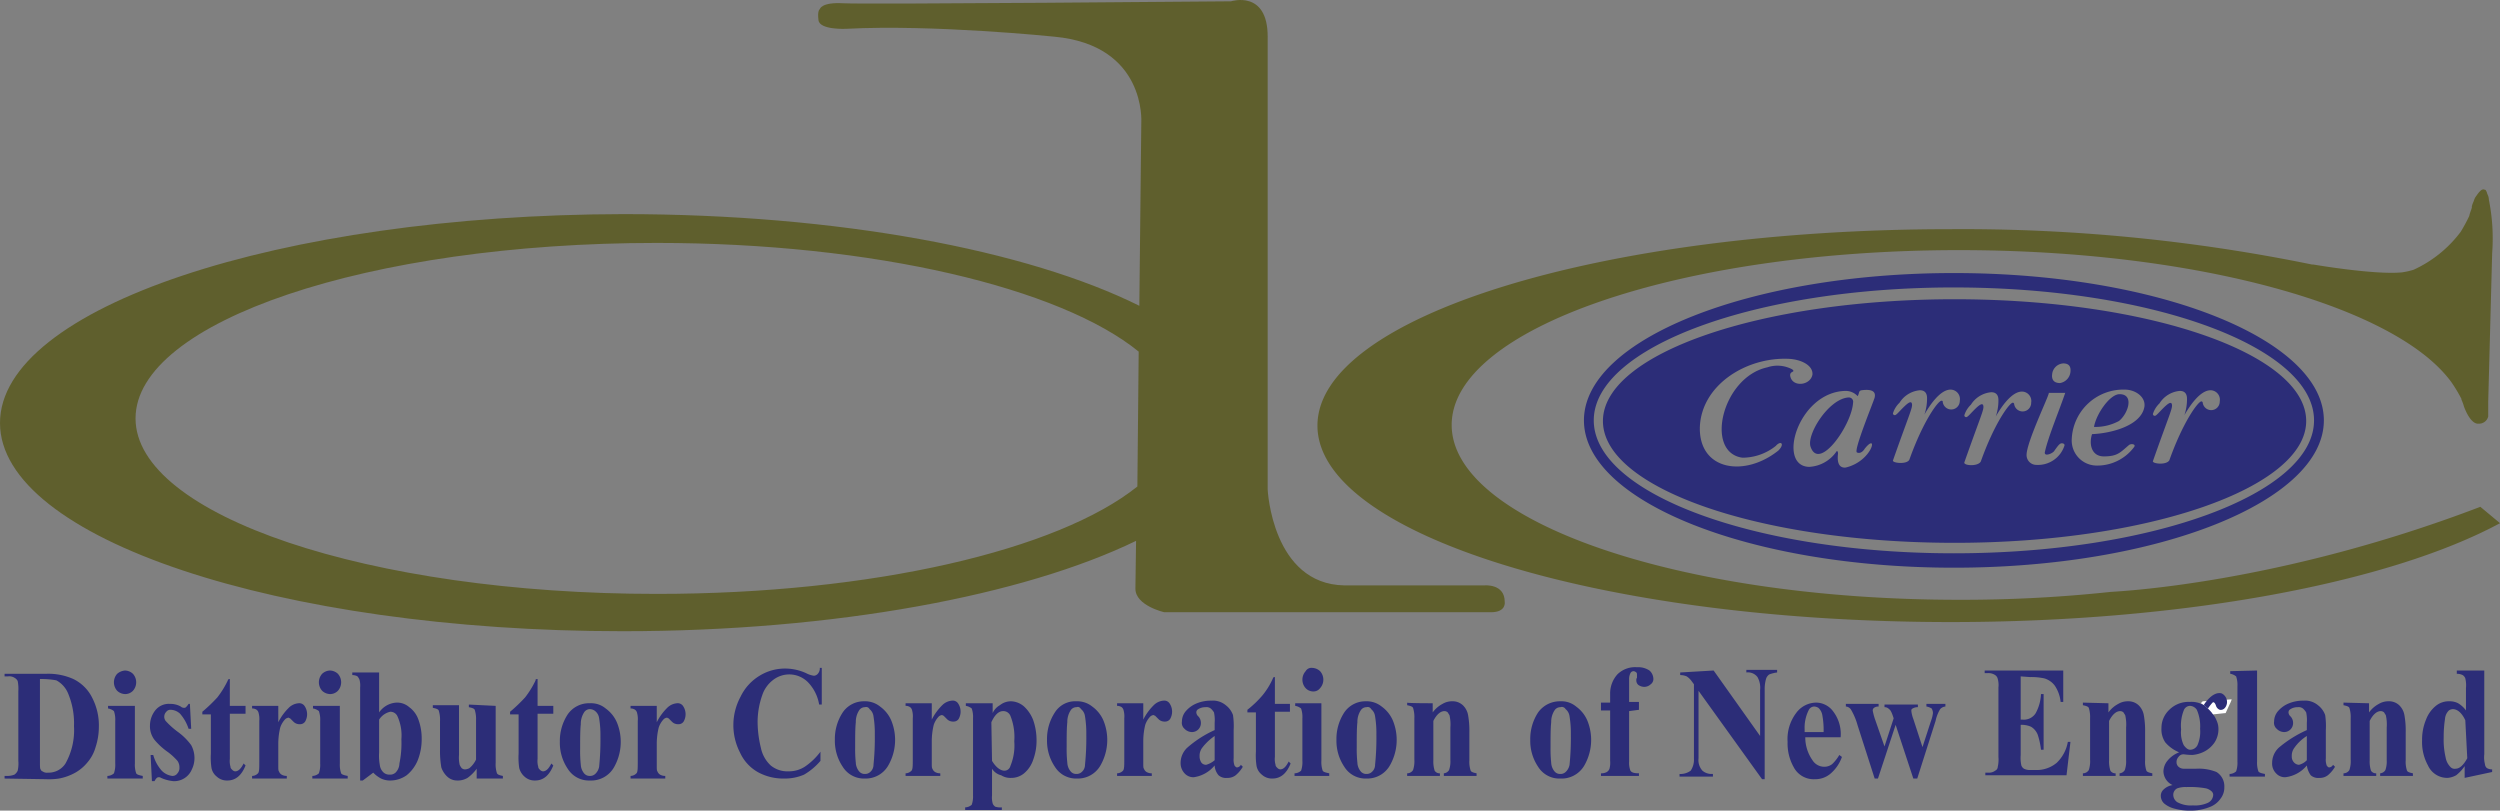
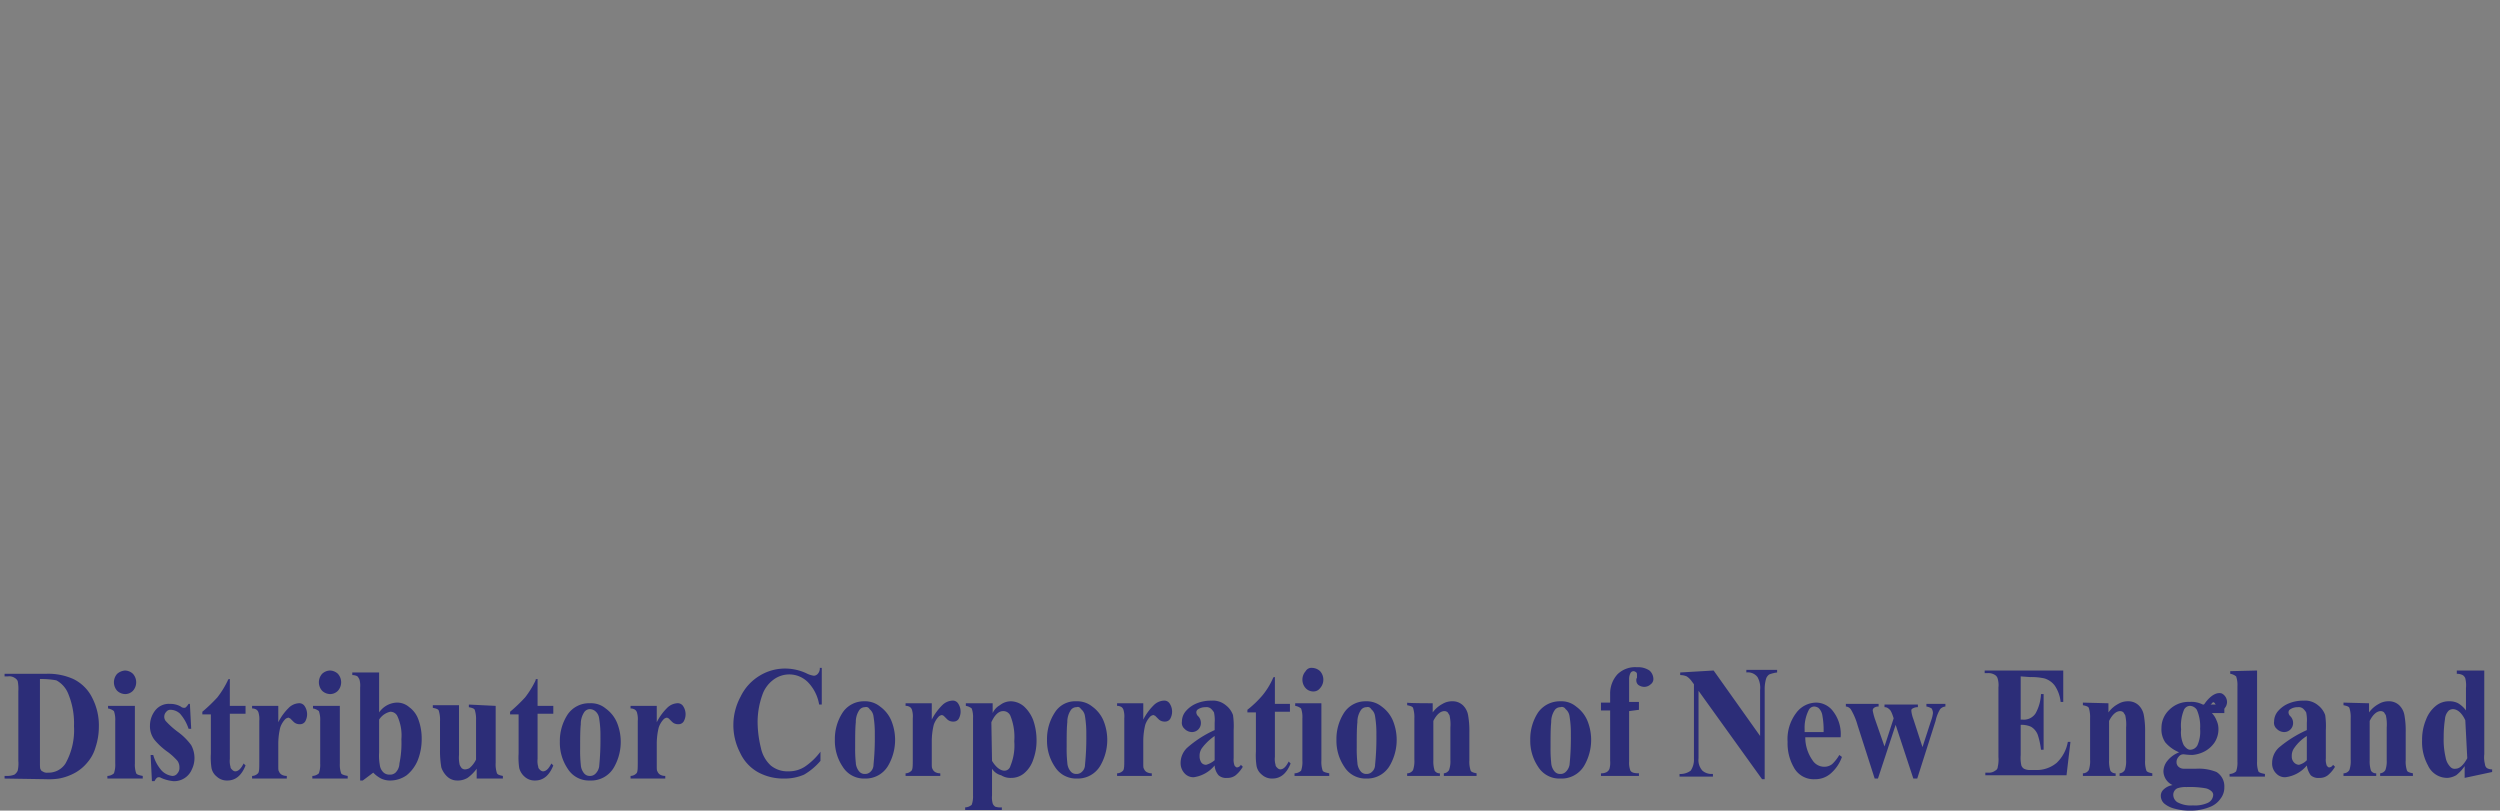
<svg xmlns="http://www.w3.org/2000/svg" viewBox="0 0 300 97.276">
  <rect x="0" y="0" width="300" height="97.276" fill="#808080" stroke="none" />
-   <path d="M234.468,34.128c24.437,0,44.395,7.936,44.395,17.679s-19.958,17.679-44.395,17.679-44.395-7.936-44.395-17.679S210.031,34.128,234.468,34.128Zm.079,3.143c23.258,0,42.195,6.522,42.195,14.615,0,8.015-18.937,14.615-42.195,14.615S192.352,59.979,192.352,51.886,211.289,37.271,234.547,37.271Zm-.079-1.414c23.808,0,43.216,7.15,43.216,15.951S258.277,67.758,234.468,67.758s-43.216-7.15-43.216-15.951S210.66,35.856,234.468,35.856ZM247.59,44.971a1.436,1.436,0,0,0-1.336,1.336c-.079.707.314,1.021.943,1.021a1.504,1.504,0,0,0,1.257-1.336C248.533,45.285,248.219,44.971,247.59,44.971Zm-4.4,10.922a1.178,1.178,0,0,0,1.179,1.257,3.344,3.344,0,0,0,3.379-2.357c0-.157-.157-.236-.314-.236-.236,0-.393.157-.943.943-.236.314-1.257.707-1.1.079.393-1.807,1.807-5.186,2.436-7.072h-1.964C245.862,48.9,243.269,54.243,243.19,55.893Zm-14.065.629c1.65-4.636,3.457-7.072,3.85-7.072.157,0,.157.079.157.157a1.026,1.026,0,0,0,2.043-.157,1.135,1.135,0,0,0-1.1-1.336c-1.257,0-2.514,1.886-3.143,2.986h0a6.017,6.017,0,0,0,.314-1.964c0-.55-.236-.943-.864-.943a3.212,3.212,0,0,0-2.436,1.493,2.977,2.977,0,0,0-.786,1.257.208.208,0,0,0,.236.236c.157,0,.471-.393.943-.864.55-.55,1.021-.943,1.1-.471s-.314,1.179-2.279,6.758C227.004,56.915,228.811,57.15,229.125,56.522Zm8.565.236c1.65-4.636,3.457-7.072,3.85-7.072a.169.169,0,0,1,.157.157,1.026,1.026,0,0,0,2.043-.157,1.135,1.135,0,0,0-1.1-1.336c-1.257,0-2.514,1.886-3.143,2.986h0a6.018,6.018,0,0,0,.314-1.964c0-.55-.236-.943-.864-.943a3.212,3.212,0,0,0-2.436,1.493,2.977,2.977,0,0,0-.786,1.257.208.208,0,0,0,.236.236c.157,0,.471-.393.943-.864.55-.55,1.021-.943,1.1-.471s-.314,1.179-2.279,6.757c-.157.393,1.571.55,1.964-.079ZM260.32,56.6c1.65-4.636,3.457-7.072,3.85-7.072a.169.169,0,0,1,.157.157,1.026,1.026,0,0,0,2.043-.157,1.135,1.135,0,0,0-1.1-1.336c-1.257,0-2.514,1.886-3.143,2.986h0a6.018,6.018,0,0,0,.314-1.964c0-.55-.236-.943-.864-.943a3.213,3.213,0,0,0-2.436,1.493,2.977,2.977,0,0,0-.786,1.257.208.208,0,0,0,.236.236c.157,0,.471-.393.943-.864.55-.55,1.022-.943,1.1-.471s-.314,1.179-2.279,6.758c-.157.314,1.571.55,1.964-.079ZM212.074,45.443c-5.422,1.179-7.543,10.215-2.986,10.843a6.43,6.43,0,0,0,4.007-1.414c.629-.707,1.1-.236.314.55-4.007,3.222-9.508,2.436-9.429-2.75.157-5.107,5.579-8.486,10.686-8.25,1.493.079,2.907.786,2.829,1.886-.236,1.336-2.436,1.571-2.671.157-.079-.629.707-.393.236-.786a3.802,3.802,0,0,0-2.986-.236Zm11.315,2.75c-.393.079-.236.314-.471.707a1.964,1.964,0,0,0-1.493-.629c-5.657.157-8.25,9.036-4.322,9.115a4.242,4.242,0,0,0,3.3-1.886c.079,0,.157,0,.157.314-.157,1.336.314,1.729.943,1.65,3.222-.786,3.929-4.322,2.279-2.279-.393.629-.786.55-.943.471-.471-.157,2.043-6.207,2.122-6.6.236-1.022-.943-.943-1.572-.864Zm-1.571.864a.518.518,0,0,1,.55.629c-.157,2.672-4.086,8.329-5.107,5.264-.471-1.493,2.2-5.736,4.557-5.893Zm26.794,4.95a3.012,3.012,0,0,0,2.907,3.222,5.508,5.508,0,0,0,4.557-2.2c.314-.393-.393-.471-.629-.236-1.022.864-1.336,1.336-2.986,1.336-1.493,0-1.807-1.493-1.414-2.672,2.122-.079,5.893-.943,6.286-3.3.157-1.179-1.1-2.043-2.357-2.043A6.203,6.203,0,0,0,248.612,54.007Zm5.657-2.122a5.959,5.959,0,0,1-2.986.707c.236-1.493,1.886-3.929,3.064-3.929C256.155,48.664,255.369,51.022,254.269,51.886Z" transform="translate(0 -1.362)" fill="#2c2d78" fill-rule="evenodd" />
-   <path d="M180.566,73.573c0-2.2-2.436-1.964-2.436-1.964H161.315c-8.643-.157-9.193-11.472-9.193-11.472V5.762c0-5.657-4.4-4.243-4.4-4.243s-43.845.393-46.517.236-2.829.707-2.829.707-.314.157-.157,1.336,3.3,1.022,3.3,1.022c10.529-.55,24.987.943,24.987.943,11.079,1.021,10.45,10.293,10.45,10.293l-.236,22.001C123.284,31.378,100.576,27.056,74.804,27.056,33.473,27.135,0,38.292,0,52.121S33.473,77.108,74.725,77.108c25.537,0,48.167-4.322,61.603-10.843l-.079,5.736c0,2.043,3.457,2.829,3.457,2.829h39.209C180.802,74.83,180.566,73.573,180.566,73.573ZM78.811,72.63c-34.495,0-62.546-9.429-62.546-21.058S44.238,30.513,78.811,30.513c26.087,0,48.481,5.422,57.831,13.043l-.157,16.186C126.978,67.365,104.741,72.63,78.811,72.63Z" transform="translate(0 -1.362)" fill="#5f5f2d" fill-rule="evenodd" />
  <path d="M.55,94.788v-.314H.943a2.325,2.325,0,0,0,.786-.157,1.155,1.155,0,0,0,.393-.471A3.891,3.891,0,0,0,2.2,92.666V84.337A4.885,4.885,0,0,0,2.122,83.08a.946.946,0,0,0-.393-.393A1.177,1.177,0,0,0,.943,82.53H.55v-.314H5.579A7.328,7.328,0,0,1,8.8,82.844a4.927,4.927,0,0,1,2.279,2.279,7.226,7.226,0,0,1,.786,3.457,7.913,7.913,0,0,1-.393,2.436,4.853,4.853,0,0,1-1.022,1.886,5.146,5.146,0,0,1-1.414,1.179,6.402,6.402,0,0,1-1.964.707A8.152,8.152,0,0,1,5.5,94.866L.55,94.788ZM4.793,82.844v9.9c0,.55,0,.864.079.943q.118.236.236.236a.846.846,0,0,0,.629.157,2.41,2.41,0,0,0,2.122-1.1A8.181,8.181,0,0,0,8.879,88.502a9.248,9.248,0,0,0-.707-3.929,3.116,3.116,0,0,0-1.414-1.571A10.166,10.166,0,0,0,4.793,82.844ZM16.186,86.066v6.915a3.116,3.116,0,0,0,.157,1.179c.079.157.393.236.786.314v.314H12.886v-.314a1.201,1.201,0,0,0,.786-.314,3.114,3.114,0,0,0,.157-1.179V87.873a3.113,3.113,0,0,0-.157-1.179,1.482,1.482,0,0,0-.707-.314V86.066Zm-1.179-4.243a1.45,1.45,0,0,1,.943.393,1.525,1.525,0,0,1,0,2.043,1.302,1.302,0,0,1-.943.393,1.45,1.45,0,0,1-.943-.393,1.524,1.524,0,0,1,0-2.043A1.633,1.633,0,0,1,15.008,81.823ZM22.787,85.83l.157,2.986H22.63a5.203,5.203,0,0,0-1.022-1.807,1.698,1.698,0,0,0-1.1-.471.612.612,0,0,0-.55.236.841.841,0,0,0-.079,1.1,9.822,9.822,0,0,0,1.493,1.336,7.193,7.193,0,0,1,1.572,1.571,3.25,3.25,0,0,1,.393,1.493,3.081,3.081,0,0,1-.314,1.414,2.295,2.295,0,0,1-2.2,1.414,4.67,4.67,0,0,1-1.493-.393.472.472,0,0,0-.314-.079q-.236,0-.471.471h-.314l-.157-3.143h.314a4.733,4.733,0,0,0,1.022,1.886,2.108,2.108,0,0,0,1.257.629.715.715,0,0,0,.629-.314.961.961,0,0,0,.236-.707,1.328,1.328,0,0,0-.236-.786,7.572,7.572,0,0,0-1.1-1.022,8.335,8.335,0,0,1-1.65-1.493,2.678,2.678,0,0,1-.55-1.729,2.966,2.966,0,0,1,.629-1.807A2.077,2.077,0,0,1,20.43,85.83a2.488,2.488,0,0,1,1.257.314.6.6,0,0,0,.393.157.289.289,0,0,0,.236-.079A2.149,2.149,0,0,0,22.63,85.83ZM27.58,82.844V86.066h1.886v.943H27.58v5.422a2.464,2.464,0,0,0,.079.943c0,.157.079.236.236.393a.596.596,0,0,0,.314.157c.393,0,.707-.314,1.022-.943l.236.236c-.471,1.179-1.179,1.807-2.2,1.807a1.784,1.784,0,0,1-1.257-.471,1.747,1.747,0,0,1-.629-1.022,8.209,8.209,0,0,1-.079-1.729V87.088H24.28v-.314a18.794,18.794,0,0,0,1.807-1.729,10.993,10.993,0,0,0,1.257-2.043C27.344,82.844,27.58,82.844,27.58,82.844Zm5.815,3.222V88.03A6.588,6.588,0,0,1,34.73,86.223a1.873,1.873,0,0,1,1.1-.471.766.766,0,0,1,.707.314,1.758,1.758,0,0,1,.079,1.886.715.715,0,0,1-.629.314,1.009,1.009,0,0,1-.786-.314l-.393-.393a.274.274,0,0,1-.157-.079.679.679,0,0,0-.471.236,2.716,2.716,0,0,0-.55.943,8.389,8.389,0,0,0-.236,1.964v2.593c0,.393,0,.629.079.707a.785.785,0,0,0,.314.393,1.217,1.217,0,0,0,.629.157v.314H30.251v-.314a.996.996,0,0,0,.707-.314c.157-.157.157-.629.157-1.414V87.873a2.711,2.711,0,0,0-.079-.943.668.668,0,0,0-.236-.393.916.916,0,0,0-.55-.157V86.066Zm7.386,0v6.915a3.113,3.113,0,0,0,.157,1.179c.079.157.393.236.786.314v.314H37.48v-.314a1.2,1.2,0,0,0,.786-.314,3.113,3.113,0,0,0,.157-1.179V87.873a3.113,3.113,0,0,0-.157-1.179,1.481,1.481,0,0,0-.707-.314V86.066Zm-1.179-4.243a1.45,1.45,0,0,1,.943.393,1.524,1.524,0,0,1,0,2.043,1.301,1.301,0,0,1-.943.393,1.45,1.45,0,0,1-.943-.393,1.524,1.524,0,0,1,0-2.043A1.45,1.45,0,0,1,39.602,81.823Zm5.893.236v4.793a2.703,2.703,0,0,1,2.122-1.179,2.205,2.205,0,0,1,1.493.55,3.112,3.112,0,0,1,1.1,1.493,6.568,6.568,0,0,1,.393,2.279,6.921,6.921,0,0,1-.471,2.593,4.538,4.538,0,0,1-1.336,1.807,3.439,3.439,0,0,1-1.964.629,2.509,2.509,0,0,1-1.1-.236,3.692,3.692,0,0,1-.943-.707l-1.257.943h-.314V83.866a2.713,2.713,0,0,0-.079-.943,1.719,1.719,0,0,0-.236-.393,1.217,1.217,0,0,0-.629-.157v-.314Zm0,5.657v3.929a6.052,6.052,0,0,0,.079,1.493,1.478,1.478,0,0,0,.393.864,1.009,1.009,0,0,0,.786.314.961.961,0,0,0,.707-.236,1.6,1.6,0,0,0,.471-1.1,11.975,11.975,0,0,0,.236-2.907,5.525,5.525,0,0,0-.471-2.75.917.917,0,0,0-.864-.55A2.134,2.134,0,0,0,45.495,87.716Zm13.986-1.65v6.836a3.324,3.324,0,0,0,.157,1.257c.079.157.314.236.707.314v.314h-3.143V93.609a4.841,4.841,0,0,1-1.1,1.1,2.306,2.306,0,0,1-1.257.314,1.733,1.733,0,0,1-1.179-.471,2.663,2.663,0,0,1-.707-1.1,11.531,11.531,0,0,1-.157-2.122V87.873a3.666,3.666,0,0,0-.157-1.257c-.079-.157-.314-.236-.707-.314v-.314h3.143v5.972a3.892,3.892,0,0,0,.079,1.179,1.713,1.713,0,0,0,.236.393.6.6,0,0,0,.393.157,1.135,1.135,0,0,0,.55-.157,3.022,3.022,0,0,0,.786-1.021V87.795a3.662,3.662,0,0,0-.157-1.257c-.079-.157-.314-.236-.707-.314v-.314l3.222.157ZM64.51,82.844V86.066H66.396v.943H64.51v5.422a2.464,2.464,0,0,0,.079.943c0,.157.079.236.236.393a.597.597,0,0,0,.314.157c.393,0,.707-.314,1.022-.943l.236.236c-.471,1.179-1.179,1.807-2.2,1.807a1.785,1.785,0,0,1-1.257-.471,2.025,2.025,0,0,1-.629-1.022,8.209,8.209,0,0,1-.079-1.729V87.088H61.21v-.314a18.781,18.781,0,0,0,1.807-1.729,10.993,10.993,0,0,0,1.257-2.043C64.196,82.844,64.51,82.844,64.51,82.844Zm6.286,2.907a2.744,2.744,0,0,1,1.886.629,4.01,4.01,0,0,1,1.336,1.65,6.139,6.139,0,0,1-.393,5.5,3.157,3.157,0,0,1-2.829,1.493,2.997,2.997,0,0,1-2.671-1.414,5.557,5.557,0,0,1-.943-3.222,5.81,5.81,0,0,1,.943-3.3A3.107,3.107,0,0,1,70.796,85.752Zm0,.707a.825.825,0,0,0-.707.393,2.529,2.529,0,0,0-.393,1.414c-.079.707-.079,1.729-.079,2.986a15.136,15.136,0,0,0,.079,1.886,1.749,1.749,0,0,0,.393,1.022.853.853,0,0,0,.707.314.892.892,0,0,0,.629-.236,1.552,1.552,0,0,0,.471-.864,31.672,31.672,0,0,0,.157-3.615,12.604,12.604,0,0,0-.157-2.2,1.323,1.323,0,0,0-.471-.864A1.045,1.045,0,0,0,70.796,86.459Zm8.015-.393V88.03a6.585,6.585,0,0,1,1.336-1.807,1.873,1.873,0,0,1,1.1-.471.766.766,0,0,1,.707.314,1.758,1.758,0,0,1,.079,1.886.715.715,0,0,1-.629.314,1.009,1.009,0,0,1-.786-.314l-.393-.393a.275.275,0,0,1-.157-.079.679.679,0,0,0-.471.236,2.716,2.716,0,0,0-.55.943,8.394,8.394,0,0,0-.236,1.964v2.593c0,.393,0,.629.079.707a.784.784,0,0,0,.314.393,1.217,1.217,0,0,0,.629.157v.314H75.668v-.314a.996.996,0,0,0,.707-.314c.157-.157.157-.629.157-1.414V87.873a2.714,2.714,0,0,0-.079-.943.668.668,0,0,0-.236-.393.916.916,0,0,0-.55-.157V86.066Zm19.801-4.557v4.4h-.314a5.06,5.06,0,0,0-1.336-2.672,3.159,3.159,0,0,0-4.243-.236,3.772,3.772,0,0,0-1.257,1.807,9.739,9.739,0,0,0-.55,3.143,13.229,13.229,0,0,0,.393,3.143,3.968,3.968,0,0,0,1.179,2.122,3.144,3.144,0,0,0,2.122.707,3.546,3.546,0,0,0,1.964-.55,7.785,7.785,0,0,0,1.886-1.807v1.1a7.575,7.575,0,0,1-1.964,1.65,5.741,5.741,0,0,1-2.357.471,6.318,6.318,0,0,1-3.222-.786A5.159,5.159,0,0,1,88.79,91.645a7.174,7.174,0,0,1,.079-6.679,5.93,5.93,0,0,1,2.279-2.514,5.805,5.805,0,0,1,3.064-.864,6.074,6.074,0,0,1,2.514.55,2.957,2.957,0,0,0,.943.314.679.679,0,0,0,.471-.236.961.961,0,0,0,.236-.707Zm5.107,4.007a2.876,2.876,0,0,1,1.886.629,4.01,4.01,0,0,1,1.336,1.65,6.139,6.139,0,0,1-.393,5.5,3.117,3.117,0,0,1-2.75,1.493,2.997,2.997,0,0,1-2.671-1.414,5.557,5.557,0,0,1-.943-3.222,5.81,5.81,0,0,1,.943-3.3A3.066,3.066,0,0,1,103.719,85.516Zm.079.707a.825.825,0,0,0-.707.393,2.529,2.529,0,0,0-.393,1.414c-.079.707-.079,1.729-.079,2.986a15.136,15.136,0,0,0,.079,1.886,1.748,1.748,0,0,0,.393,1.022.853.853,0,0,0,.707.314.892.892,0,0,0,.629-.236,1.126,1.126,0,0,0,.393-.864,31.674,31.674,0,0,0,.157-3.615,12.604,12.604,0,0,0-.157-2.2,1.323,1.323,0,0,0-.471-.864A.46.46,0,0,0,103.798,86.223Zm8.015-.471v1.964a6.585,6.585,0,0,1,1.336-1.807,1.872,1.872,0,0,1,1.1-.471.766.766,0,0,1,.707.314,1.758,1.758,0,0,1,.079,1.886.715.715,0,0,1-.629.314,1.009,1.009,0,0,1-.786-.314l-.393-.393a.274.274,0,0,1-.157-.079.679.679,0,0,0-.471.236,2.716,2.716,0,0,0-.55.943,8.389,8.389,0,0,0-.236,1.964V92.902c0,.393,0,.629.079.707a.785.785,0,0,0,.314.393,1.217,1.217,0,0,0,.629.157v.314H108.67v-.314a.996.996,0,0,0,.707-.314c.157-.157.157-.629.157-1.414V87.559a2.711,2.711,0,0,0-.079-.943.669.669,0,0,0-.236-.393.916.916,0,0,0-.55-.157v-.314Zm7.229,7.857v3.222a2.71,2.71,0,0,0,.079.943.784.784,0,0,0,.314.393,1.97,1.97,0,0,0,.786.079V98.56h-4.4v-.314a1.201,1.201,0,0,0,.786-.314,2.917,2.917,0,0,0,.157-1.1V87.559a3.115,3.115,0,0,0-.157-1.179,1.481,1.481,0,0,0-.707-.314v-.314H119.12V86.93a2.048,2.048,0,0,1,.864-.943,2.134,2.134,0,0,1,1.336-.471,2.495,2.495,0,0,1,1.571.629,4.336,4.336,0,0,1,1.1,1.65,7.298,7.298,0,0,1,.393,2.279,6.597,6.597,0,0,1-.393,2.436,3.6,3.6,0,0,1-1.1,1.65,2.402,2.402,0,0,1-1.571.55,2.046,2.046,0,0,1-1.179-.314A1.819,1.819,0,0,1,119.041,93.609Zm0-.943c.471.786,1.022,1.179,1.493,1.179a.729.729,0,0,0,.707-.55,6.433,6.433,0,0,0,.471-2.986,6.829,6.829,0,0,0-.471-3.064.917.917,0,0,0-.864-.55c-.55,0-1.022.471-1.414,1.336l.079,4.636Zm10.136-7.15a2.876,2.876,0,0,1,1.886.629,4.011,4.011,0,0,1,1.336,1.65,6.139,6.139,0,0,1-.393,5.5,3.117,3.117,0,0,1-2.75,1.493,2.997,2.997,0,0,1-2.672-1.414,5.557,5.557,0,0,1-.943-3.222,5.81,5.81,0,0,1,.943-3.3A2.879,2.879,0,0,1,129.178,85.516Zm0,.707a.825.825,0,0,0-.707.393,2.53,2.53,0,0,0-.393,1.414c-.079.707-.079,1.729-.079,2.986a15.155,15.155,0,0,0,.079,1.886,1.749,1.749,0,0,0,.393,1.022.853.853,0,0,0,.707.314.892.892,0,0,0,.629-.236,1.126,1.126,0,0,0,.393-.864,31.698,31.698,0,0,0,.157-3.615,12.614,12.614,0,0,0-.157-2.2,1.323,1.323,0,0,0-.471-.864C129.571,86.223,129.413,86.145,129.178,86.223Zm8.015-.471v1.964a6.588,6.588,0,0,1,1.336-1.807,1.873,1.873,0,0,1,1.1-.471.766.766,0,0,1,.707.314,1.758,1.758,0,0,1,.079,1.886.715.715,0,0,1-.629.314A1.009,1.009,0,0,1,139,87.638l-.393-.393a.274.274,0,0,1-.157-.079.679.679,0,0,0-.471.236,2.716,2.716,0,0,0-.55.943,8.389,8.389,0,0,0-.236,1.964V92.902c0,.393,0,.629.079.707a.785.785,0,0,0,.314.393,1.217,1.217,0,0,0,.629.157v.314h-4.165v-.314a.996.996,0,0,0,.707-.314c.157-.157.157-.629.157-1.414V87.559a2.711,2.711,0,0,0-.079-.943.668.668,0,0,0-.236-.393.916.916,0,0,0-.55-.157v-.314Zm8.565,7.465a3.95,3.95,0,0,1-2.514,1.414,1.427,1.427,0,0,1-1.1-.471,1.785,1.785,0,0,1-.471-1.257,2.51,2.51,0,0,1,.786-1.807,13.156,13.156,0,0,1,3.3-2.122V88.109a4.55,4.55,0,0,0-.079-1.257,2.086,2.086,0,0,0-.393-.471.847.847,0,0,0-.629-.157,1.583,1.583,0,0,0-.864.236.432.432,0,0,0-.236.393.679.679,0,0,0,.236.471,1.126,1.126,0,0,1,.314.786,1.074,1.074,0,0,1-1.1,1.1,1.261,1.261,0,0,1-.864-.393.935.935,0,0,1-.314-.864,1.927,1.927,0,0,1,.471-1.257,3.413,3.413,0,0,1,1.336-.943,4.479,4.479,0,0,1,1.729-.314,2.412,2.412,0,0,1,1.729.55,2.569,2.569,0,0,1,.864,1.179,9.171,9.171,0,0,1,.079,1.807V92.352a1.971,1.971,0,0,0,.079.786c0,.079.079.157.157.236a.243.243,0,0,0,.157.079.568.568,0,0,0,.471-.314l.236.236a3.908,3.908,0,0,1-.864,1.022,1.579,1.579,0,0,1-1.022.314,1.333,1.333,0,0,1-1.022-.314A1.987,1.987,0,0,1,145.757,93.216Zm0-.629V89.68a6.518,6.518,0,0,0-1.493,1.414,1.579,1.579,0,0,0-.314,1.022,1.327,1.327,0,0,0,.236.786.713.713,0,0,0,.55.236A2.632,2.632,0,0,0,145.757,92.588Zm7.229-9.979V85.83h1.807v.943h-1.807v5.422a2.464,2.464,0,0,0,.079.943c0,.157.079.236.236.393a.596.596,0,0,0,.314.157c.393,0,.707-.314,1.022-.943l.236.236c-.471,1.179-1.179,1.807-2.2,1.807a1.784,1.784,0,0,1-1.257-.471,1.746,1.746,0,0,1-.629-1.022,8.209,8.209,0,0,1-.079-1.729V86.852h-1.022v-.314a12.632,12.632,0,0,0,1.807-1.729,8.909,8.909,0,0,0,1.257-2.043C152.75,82.609,152.986,82.609,152.986,82.609Zm5.579,3.143v6.915a3.112,3.112,0,0,0,.157,1.179c.079.157.393.236.786.314v.314h-4.165v-.314a1.2,1.2,0,0,0,.786-.314,3.113,3.113,0,0,0,.157-1.179V87.559a3.115,3.115,0,0,0-.157-1.179,1.482,1.482,0,0,0-.707-.314v-.314Zm-1.1-4.243a1.45,1.45,0,0,1,.943.393,1.525,1.525,0,0,1,0,2.043,1.001,1.001,0,0,1-.864.393,1.262,1.262,0,0,1-.864-.393,1.524,1.524,0,0,1,0-2.043A.784.784,0,0,1,157.465,81.509Zm6.443,4.007a2.876,2.876,0,0,1,1.886.629,4.01,4.01,0,0,1,1.336,1.65,6.139,6.139,0,0,1-.393,5.5,3.117,3.117,0,0,1-2.75,1.493,2.997,2.997,0,0,1-2.672-1.414,5.557,5.557,0,0,1-.943-3.222,5.81,5.81,0,0,1,.943-3.3A3.066,3.066,0,0,1,163.908,85.516Zm.079.707a.825.825,0,0,0-.707.393,2.53,2.53,0,0,0-.393,1.414c-.079.707-.079,1.729-.079,2.986a15.155,15.155,0,0,0,.079,1.886,1.749,1.749,0,0,0,.393,1.022.853.853,0,0,0,.707.314.892.892,0,0,0,.629-.236,1.126,1.126,0,0,0,.393-.864,31.674,31.674,0,0,0,.157-3.615,12.614,12.614,0,0,0-.157-2.2,1.323,1.323,0,0,0-.471-.864A.46.46,0,0,0,163.986,86.223Zm7.936-.471v1.1a3.425,3.425,0,0,1,1.179-1.022,2.217,2.217,0,0,1,1.179-.314,1.785,1.785,0,0,1,1.257.471,2.162,2.162,0,0,1,.629,1.179,10.519,10.519,0,0,1,.157,2.043v3.379a3.324,3.324,0,0,0,.157,1.257c.079.157.314.236.707.314v.314h-3.929v-.314a.801.801,0,0,0,.629-.393,3.114,3.114,0,0,0,.157-1.179V88.659a4.911,4.911,0,0,0-.079-1.336c0-.157-.157-.314-.236-.471a.6.6,0,0,0-.393-.157c-.471,0-.943.393-1.336,1.179v4.715a3.662,3.662,0,0,0,.157,1.257.702.702,0,0,0,.629.314v.314h-3.929v-.314a.825.825,0,0,0,.707-.393,3.324,3.324,0,0,0,.157-1.257v-4.95a3.662,3.662,0,0,0-.157-1.257c-.079-.157-.314-.236-.707-.314v-.314C168.78,85.752,171.923,85.752,171.923,85.752Zm33.709-3.929,5.579,7.858v-5.5a2.611,2.611,0,0,0-.314-1.571,1.438,1.438,0,0,0-1.336-.55v-.314h3.693v.314a3.915,3.915,0,0,0-.943.236,1.002,1.002,0,0,0-.393.55,4.452,4.452,0,0,0-.157,1.257V94.866h-.314L203.824,84.259V92.352a1.884,1.884,0,0,0,.471,1.493,1.655,1.655,0,0,0,1.021.393h.236v.314h-4.007v-.314a2.08,2.08,0,0,0,1.336-.393,2.333,2.333,0,0,0,.393-1.414V83.473l-.236-.314a2.312,2.312,0,0,0-.629-.629,1.972,1.972,0,0,0-.786-.157v-.314l4.007-.236Zm15.243,8.015h-4.243a4.768,4.768,0,0,0,.864,2.75,1.666,1.666,0,0,0,1.414.786,1.51,1.51,0,0,0,.943-.314,4.829,4.829,0,0,0,.864-1.1l.314.236a4.682,4.682,0,0,1-1.414,2.043,2.801,2.801,0,0,1-1.807.629,2.713,2.713,0,0,1-2.593-1.493,5.792,5.792,0,0,1-.707-2.986,5.186,5.186,0,0,1,1.022-3.457,3.016,3.016,0,0,1,2.436-1.257,2.578,2.578,0,0,1,2.043,1.1A4.46,4.46,0,0,1,220.875,89.838Zm-2.043-.629a9.889,9.889,0,0,0-.157-2.043,1.553,1.553,0,0,0-.471-.864,1.118,1.118,0,0,0-.471-.157.755.755,0,0,0-.707.471,4.684,4.684,0,0,0-.471,2.279v.314Zm10.765,5.579-2.122-6.443-2.122,6.443h-.393l-2.043-6.364a7.843,7.843,0,0,0-.786-1.886.801.801,0,0,0-.629-.393V85.83h3.929v.314a.917.917,0,0,0-.55.157.408.408,0,0,0-.157.314,7.068,7.068,0,0,0,.236.943l1.179,3.379,1.1-3.379-.079-.236c-.157-.471-.314-.786-.471-.864a.713.713,0,0,0-.55-.236v-.314h4.007v.314a1.217,1.217,0,0,0-.628.157c-.157.079-.157.157-.157.314a3.861,3.861,0,0,0,.236.943l1.1,3.379,1.021-3.143a3.854,3.854,0,0,0,.236-.943,1.135,1.135,0,0,0-.157-.55,1.723,1.723,0,0,0-.629-.236V85.83h2.279v.314a.97.97,0,0,0-.629.314,4.542,4.542,0,0,0-.55,1.414l-2.2,6.915ZM242.483,82.53v5.186h.236A1.664,1.664,0,0,0,244.29,86.93a5.268,5.268,0,0,0,.629-2.279h.314v6.679h-.314a8.944,8.944,0,0,0-.393-1.807,1.944,1.944,0,0,0-.786-.943,2.756,2.756,0,0,0-1.257-.236v3.614a4.224,4.224,0,0,0,.079,1.257.784.784,0,0,0,.314.393,1.568,1.568,0,0,0,.707.157h.707a3.748,3.748,0,0,0,2.514-.864,4.553,4.553,0,0,0,1.336-2.514h.314l-.471,4.007H238.24v-.314h.393a1.173,1.173,0,0,0,.786-.236.53.53,0,0,0,.314-.471,3.896,3.896,0,0,0,.079-1.179v-8.329a2.733,2.733,0,0,0-.079-1.022.722.722,0,0,0-.314-.471,1.411,1.411,0,0,0-.864-.236h-.393v-.314H247.59v3.772h-.314a4.293,4.293,0,0,0-.707-1.964,2.427,2.427,0,0,0-1.257-.864,7.447,7.447,0,0,0-1.729-.157l-1.1-.079Zm10.529,3.222v1.1a3.425,3.425,0,0,1,1.179-1.022,2.217,2.217,0,0,1,1.179-.314,1.784,1.784,0,0,1,1.257.471,2.161,2.161,0,0,1,.629,1.179,10.509,10.509,0,0,1,.157,2.043v3.379a3.324,3.324,0,0,0,.157,1.257c.079.157.314.236.707.314v.314h-3.929v-.314a.801.801,0,0,0,.629-.393,3.116,3.116,0,0,0,.157-1.179V88.659a4.911,4.911,0,0,0-.079-1.336c0-.157-.157-.314-.236-.471a.6.6,0,0,0-.393-.157c-.471,0-.943.393-1.336,1.179v4.715a3.662,3.662,0,0,0,.157,1.257.702.702,0,0,0,.629.314v.314h-3.929v-.314a.825.825,0,0,0,.707-.393,3.324,3.324,0,0,0,.157-1.257v-4.95a3.662,3.662,0,0,0-.157-1.257c-.079-.157-.314-.236-.707-.314v-.314l3.064.079Zm11.315.157h2.593V86.93h-1.493a2.654,2.654,0,0,1,.55.864,2.42,2.42,0,0,1,.236,1.021,2.905,2.905,0,0,1-.471,1.65,3.364,3.364,0,0,1-1.257,1.1,3.87,3.87,0,0,1-1.414.393,9.137,9.137,0,0,1-1.022-.079.715.715,0,0,0-.629.314.892.892,0,0,0-.236.629.713.713,0,0,0,.236.55.961.961,0,0,0,.707.236h1.414a5.71,5.71,0,0,1,2.436.393,2.012,2.012,0,0,1,.943,1.807,2.194,2.194,0,0,1-.471,1.414,2.743,2.743,0,0,1-1.179.943,6.121,6.121,0,0,1-2.436.471,6.874,6.874,0,0,1-1.886-.236,3.11,3.11,0,0,1-1.257-.629,1.262,1.262,0,0,1-.393-.864,1.009,1.009,0,0,1,.314-.786,2.023,2.023,0,0,1,1.1-.55,1.858,1.858,0,0,1-1.1-1.65,2.09,2.09,0,0,1,.471-1.257,3.302,3.302,0,0,1,1.414-1.022,4.455,4.455,0,0,1-1.65-1.179,2.752,2.752,0,0,1-.471-1.729,2.973,2.973,0,0,1,.943-2.2,3.255,3.255,0,0,1,2.436-.943,2.966,2.966,0,0,1,1.571.314Zm-1.964,9.9a2.913,2.913,0,0,0-1.1.157.864.864,0,0,0-.471.786,1.086,1.086,0,0,0,.471.864,3.351,3.351,0,0,0,1.886.393,3.727,3.727,0,0,0,1.807-.314,1.108,1.108,0,0,0,.629-.943.6.6,0,0,0-.157-.393,1.519,1.519,0,0,0-.707-.393A10.829,10.829,0,0,0,262.363,95.809Zm.471-9.743a.818.818,0,0,0-.786.55,4.94,4.94,0,0,0-.314,2.279,3.509,3.509,0,0,0,.314,1.886c.236.314.471.55.786.55a.997.997,0,0,0,.864-.55,4.042,4.042,0,0,0,.314-1.964,4.899,4.899,0,0,0-.393-2.279A1.042,1.042,0,0,0,262.834,86.066Zm8.015-4.243v10.922a3.113,3.113,0,0,0,.157,1.179c.079.157.393.236.786.314v.314h-4.243v-.314a1.2,1.2,0,0,0,.786-.314,3.115,3.115,0,0,0,.157-1.179V83.709a3.116,3.116,0,0,0-.157-1.179,1.482,1.482,0,0,0-.707-.314v-.314l3.222-.079ZM276.82,93.216a3.925,3.925,0,0,1-2.593,1.414,1.427,1.427,0,0,1-1.1-.471,1.659,1.659,0,0,1-.471-1.257,2.51,2.51,0,0,1,.786-1.807,14.085,14.085,0,0,1,3.379-2.122V88.109a4.556,4.556,0,0,0-.079-1.257,2.083,2.083,0,0,0-.393-.471.847.847,0,0,0-.629-.157,1.583,1.583,0,0,0-.864.236.432.432,0,0,0-.236.393.679.679,0,0,0,.236.471,1.126,1.126,0,0,1,.314.786,1.074,1.074,0,0,1-1.1,1.1,1.261,1.261,0,0,1-.864-.393.935.935,0,0,1-.314-.864,1.927,1.927,0,0,1,.471-1.257,3.413,3.413,0,0,1,1.336-.943,4.48,4.48,0,0,1,1.729-.314,2.412,2.412,0,0,1,1.729.55,2.57,2.57,0,0,1,.864,1.179,9.159,9.159,0,0,1,.079,1.807V92.352a1.973,1.973,0,0,0,.079.786c0,.079.079.157.157.236a.243.243,0,0,0,.157.079.568.568,0,0,0,.471-.314l.236.236a3.908,3.908,0,0,1-.864,1.022,1.579,1.579,0,0,1-1.022.314,1.333,1.333,0,0,1-1.021-.314A2.661,2.661,0,0,1,276.82,93.216Zm0-.629V89.68a5.213,5.213,0,0,0-1.493,1.414,1.579,1.579,0,0,0-.314,1.022,1.009,1.009,0,0,0,.314.786.849.849,0,0,0,.55.236A1.976,1.976,0,0,0,276.82,92.588Zm7.465-6.836v1.1a3.425,3.425,0,0,1,1.179-1.022,2.217,2.217,0,0,1,1.179-.314,1.785,1.785,0,0,1,1.257.471,2.162,2.162,0,0,1,.628,1.179,10.509,10.509,0,0,1,.157,2.043v3.379a3.324,3.324,0,0,0,.157,1.257c.079.157.314.236.707.314v.314h-3.929v-.314a.801.801,0,0,0,.629-.393,3.116,3.116,0,0,0,.157-1.179V88.659a4.911,4.911,0,0,0-.079-1.336c0-.157-.157-.314-.236-.471a.6.6,0,0,0-.393-.157c-.471,0-.943.393-1.336,1.179v4.715a3.662,3.662,0,0,0,.157,1.257.702.702,0,0,0,.629.314v.314h-3.929v-.314a.825.825,0,0,0,.707-.393,3.324,3.324,0,0,0,.157-1.257v-4.95a3.662,3.662,0,0,0-.157-1.257c-.079-.157-.314-.236-.707-.314v-.314l3.064.079Zm13.829-3.929V91.881a3.296,3.296,0,0,0,.079,1.179.679.679,0,0,0,.236.471,1.217,1.217,0,0,0,.629.157v.314l-3.3.707V93.295a4.741,4.741,0,0,1-1.021,1.1,2.561,2.561,0,0,1-1.022.314,2.533,2.533,0,0,1-2.357-1.493,5.791,5.791,0,0,1-.707-2.986,6.242,6.242,0,0,1,.471-2.514,3.888,3.888,0,0,1,1.179-1.65,2.466,2.466,0,0,1,1.65-.55,2.176,2.176,0,0,1,1.022.236,3.146,3.146,0,0,1,.943.864V83.945a3.589,3.589,0,0,0-.079-1.179.784.784,0,0,0-.314-.393,1.569,1.569,0,0,0-.707-.157V81.823l3.3,0Zm-2.279,5.972c-.393-.864-.943-1.336-1.493-1.336a.843.843,0,0,0-.471.157,1.559,1.559,0,0,0-.471,1.022,14.143,14.143,0,0,0-.157,2.2,9.318,9.318,0,0,0,.236,2.436,2.103,2.103,0,0,0,.629,1.179.663.663,0,0,0,.55.157c.471,0,.943-.393,1.414-1.257l-.236-4.557ZM187.245,85.516a2.744,2.744,0,0,1,1.886.629,4.011,4.011,0,0,1,1.336,1.65,6.139,6.139,0,0,1-.393,5.5,3.157,3.157,0,0,1-2.829,1.493,2.997,2.997,0,0,1-2.671-1.414,5.557,5.557,0,0,1-.943-3.222,5.81,5.81,0,0,1,.943-3.3A3.207,3.207,0,0,1,187.245,85.516Zm0,.707a.825.825,0,0,0-.707.393,2.53,2.53,0,0,0-.393,1.414c-.079.707-.079,1.729-.079,2.986a15.136,15.136,0,0,0,.079,1.886,1.749,1.749,0,0,0,.393,1.022.853.853,0,0,0,.707.314.892.892,0,0,0,.629-.236,1.552,1.552,0,0,0,.471-.864,31.666,31.666,0,0,0,.157-3.615,12.601,12.601,0,0,0-.157-2.2,1.323,1.323,0,0,0-.471-.864A.526.526,0,0,0,187.245,86.223Zm8.25.471v6.05a2.611,2.611,0,0,0,.157,1.1c.157.236.471.314,1.022.314v.314h-4.557v-.314a1.328,1.328,0,0,0,.707-.157.785.785,0,0,0,.314-.393,2.71,2.71,0,0,0,.079-.943v-6.05h-1.1v-.943h1.1v-1.1a3.424,3.424,0,0,1,.864-2.279,3.027,3.027,0,0,1,2.357-.864,2.428,2.428,0,0,1,1.493.393,1.358,1.358,0,0,1,.471.943.766.766,0,0,1-.314.707,1.125,1.125,0,0,1-.786.314,1.267,1.267,0,0,1-.707-.236.713.713,0,0,1-.236-.55.472.472,0,0,1,.079-.314V82.373c0-.157,0-.236-.079-.314a.596.596,0,0,0-.314-.157.432.432,0,0,0-.393.236,1.568,1.568,0,0,0-.157.707v2.75h1.179v.943l-1.179.157Z" transform="translate(0 -1.362)" fill="#2c2d78" />
-   <path d="M264.091,85.752s.55.157,1.493,1.336l1.493-.157.393-.864s.393-.786.314-.786l-2.122.157-1.336.079Z" transform="translate(0 -1.362)" fill="#fff" fill-rule="evenodd" />
  <path d="M264.484,85.909s1.021-1.65,2.122-1.336a1.16,1.16,0,0,1,.629,1.179c-.079.471-.393.864-.864.786a.776.776,0,0,1-.471-.55c-.157-.393-.314-.393-.393-.314a5.546,5.546,0,0,0-.55.707l-.471-.393,0-.079Z" transform="translate(0 -1.362)" fill="#2c2d78" fill-rule="evenodd" />
-   <path d="M297.643,62.179c-24.28,9.272-43.373,10.136-44.395,10.215a167.832,167.832,0,0,1-18.151.943c-33.63,0-60.896-9.429-60.896-20.98s27.266-20.98,60.896-20.98c28.523,0,52.488,6.757,59.089,15.872a18.373,18.373,0,0,1,1.179,1.964v.079a5.978,5.978,0,0,1,.314.864c.864,2.279,1.729,2.043,1.729,2.043a1.125,1.125,0,0,0,1.179-.864V49.529l.471-17.758a23.808,23.808,0,0,0-.393-6.443,1.48,1.48,0,0,0-.157-.629c-.079-.157-.079-.314-.157-.393l-.079-.157h-.079c-.314-.236-.707.236-1.022.707a1.58,1.58,0,0,0-.314.629,3.465,3.465,0,0,0-.236.629V26.27c-.079.314-.236.629-.314,1.022a20.47,20.47,0,0,1-1.022,1.886,14.701,14.701,0,0,1-5.657,4.557,9.122,9.122,0,0,1-1.414.314c-3.3.314-10.608-.943-10.608-.943h-.157a209.03,209.03,0,0,0-43.373-4.243c-41.959,0-75.982,10.529-75.982,23.573s34.023,23.573,75.982,23.573c28.209,0,52.803-4.793,65.925-11.865l-2.357-1.964Z" transform="translate(0 -1.362)" fill="#5f5f2d" fill-rule="evenodd" />
</svg>